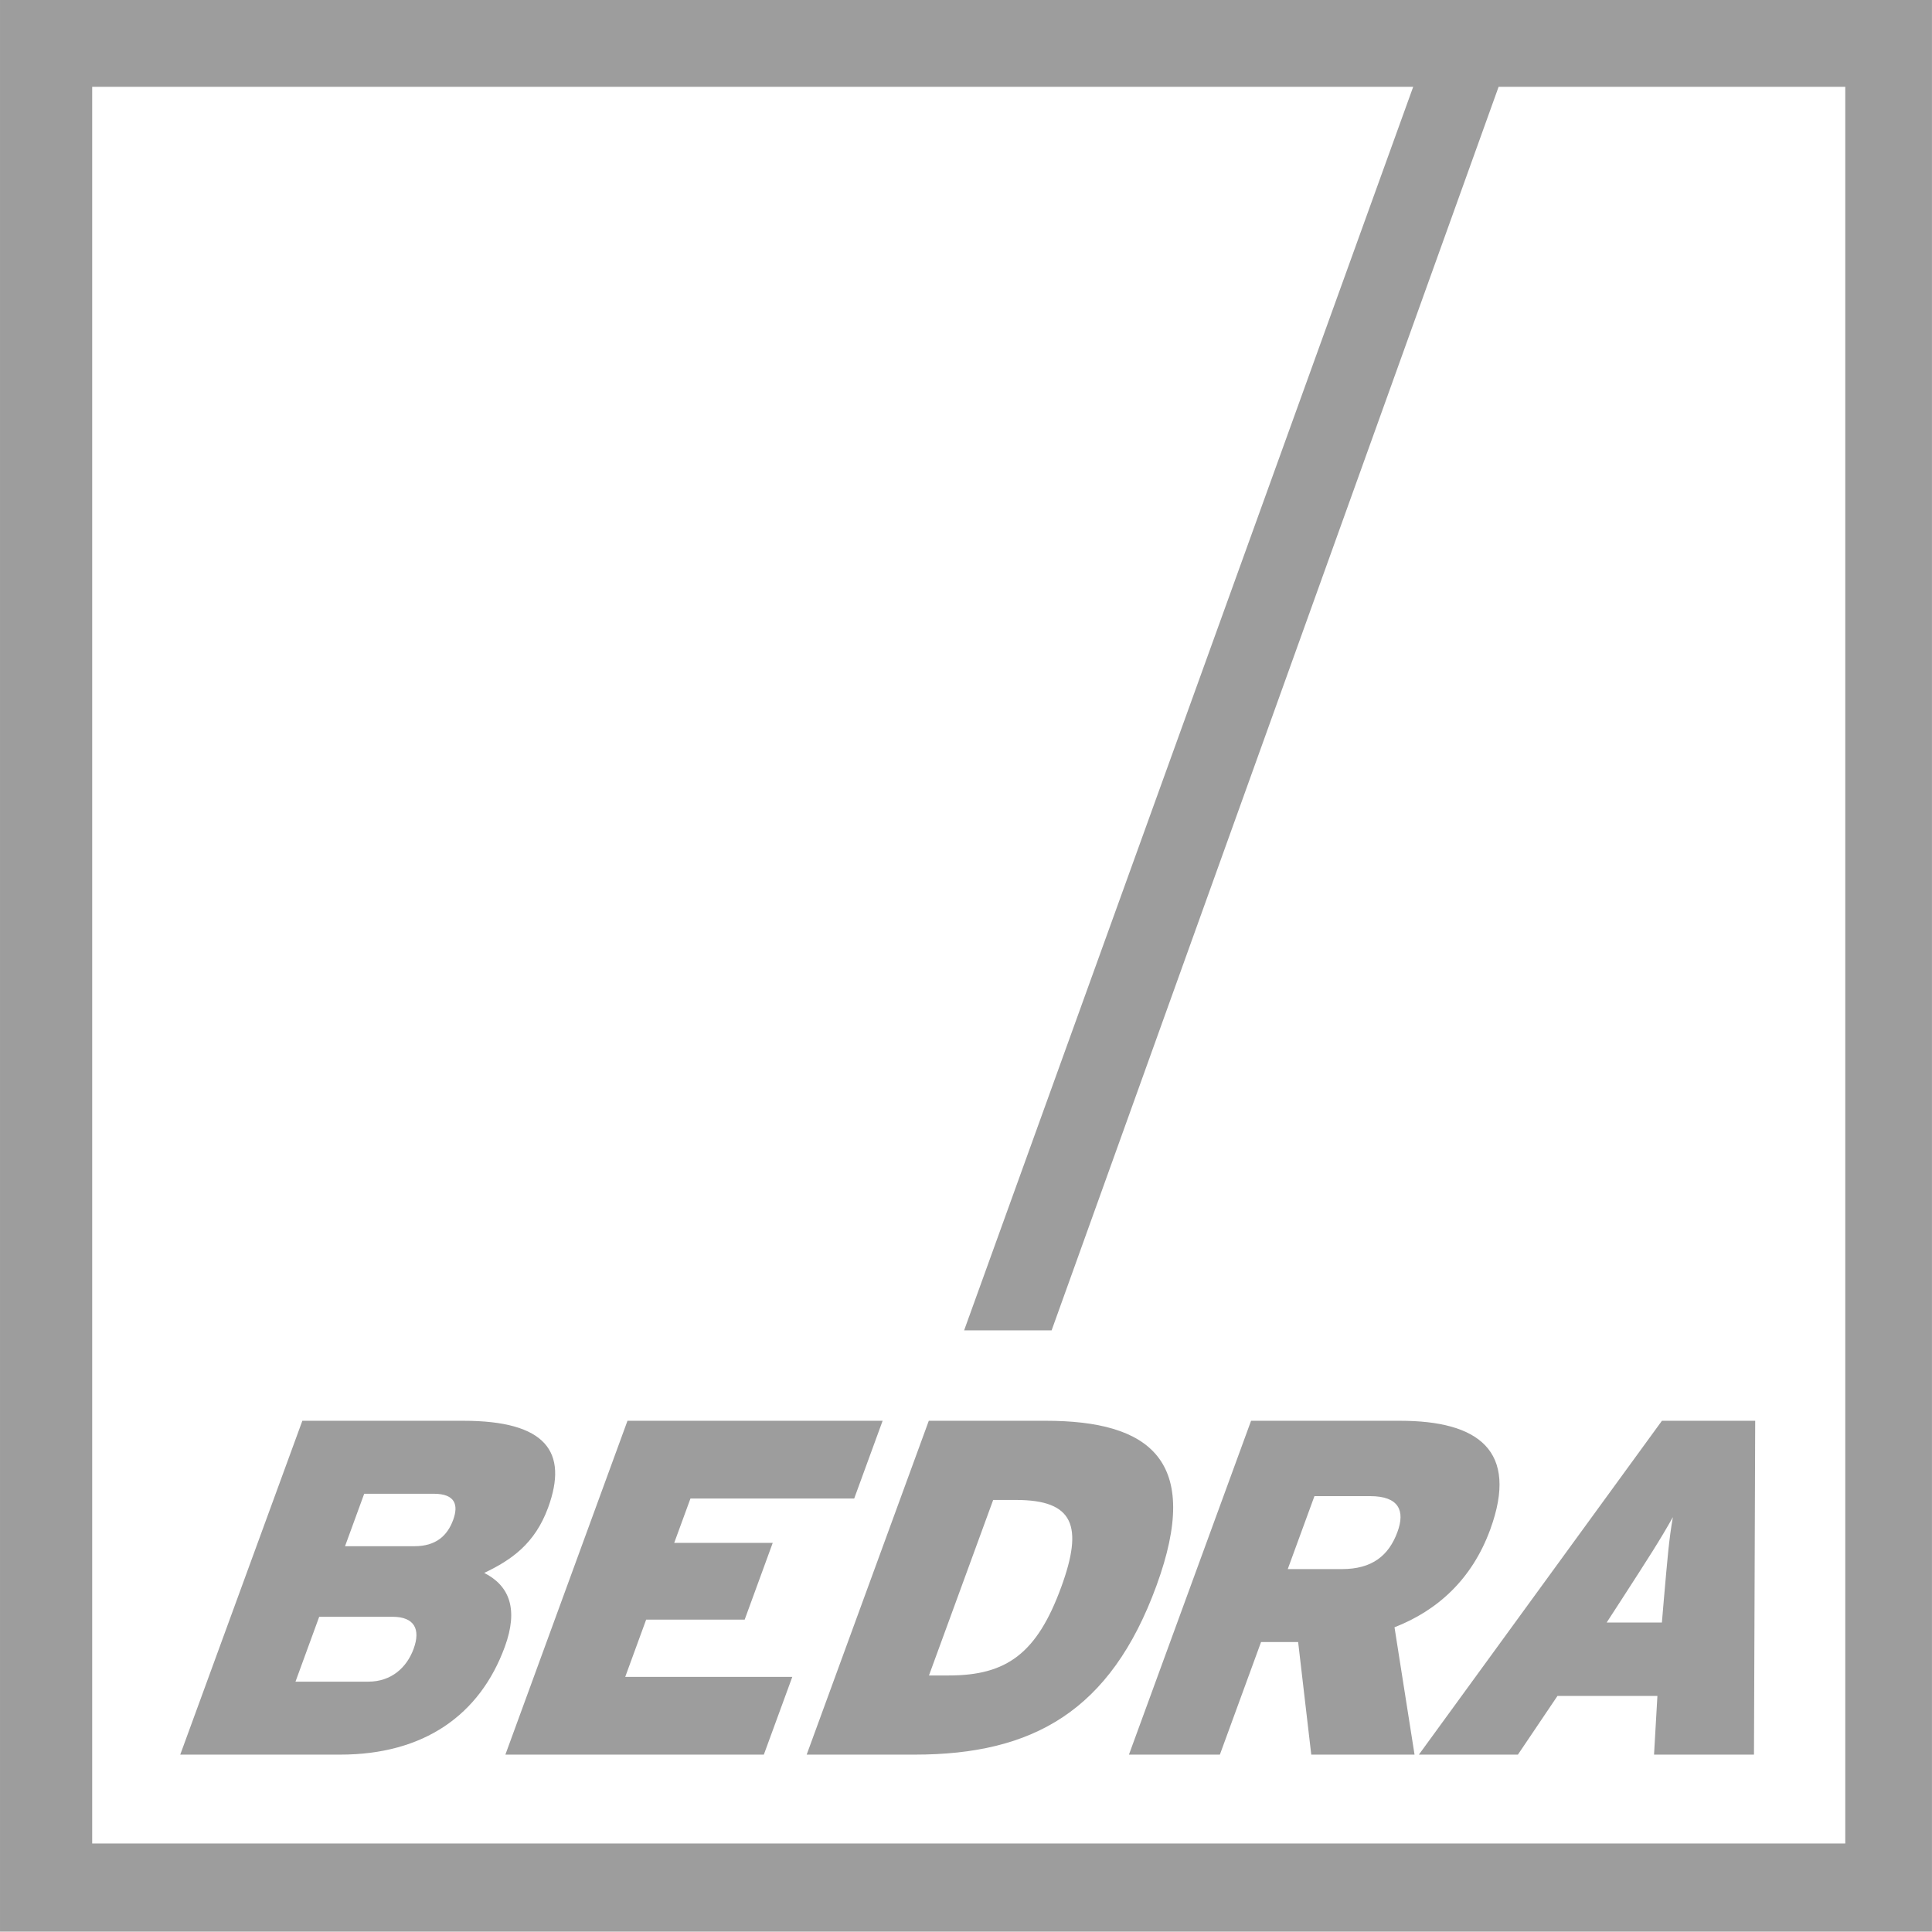
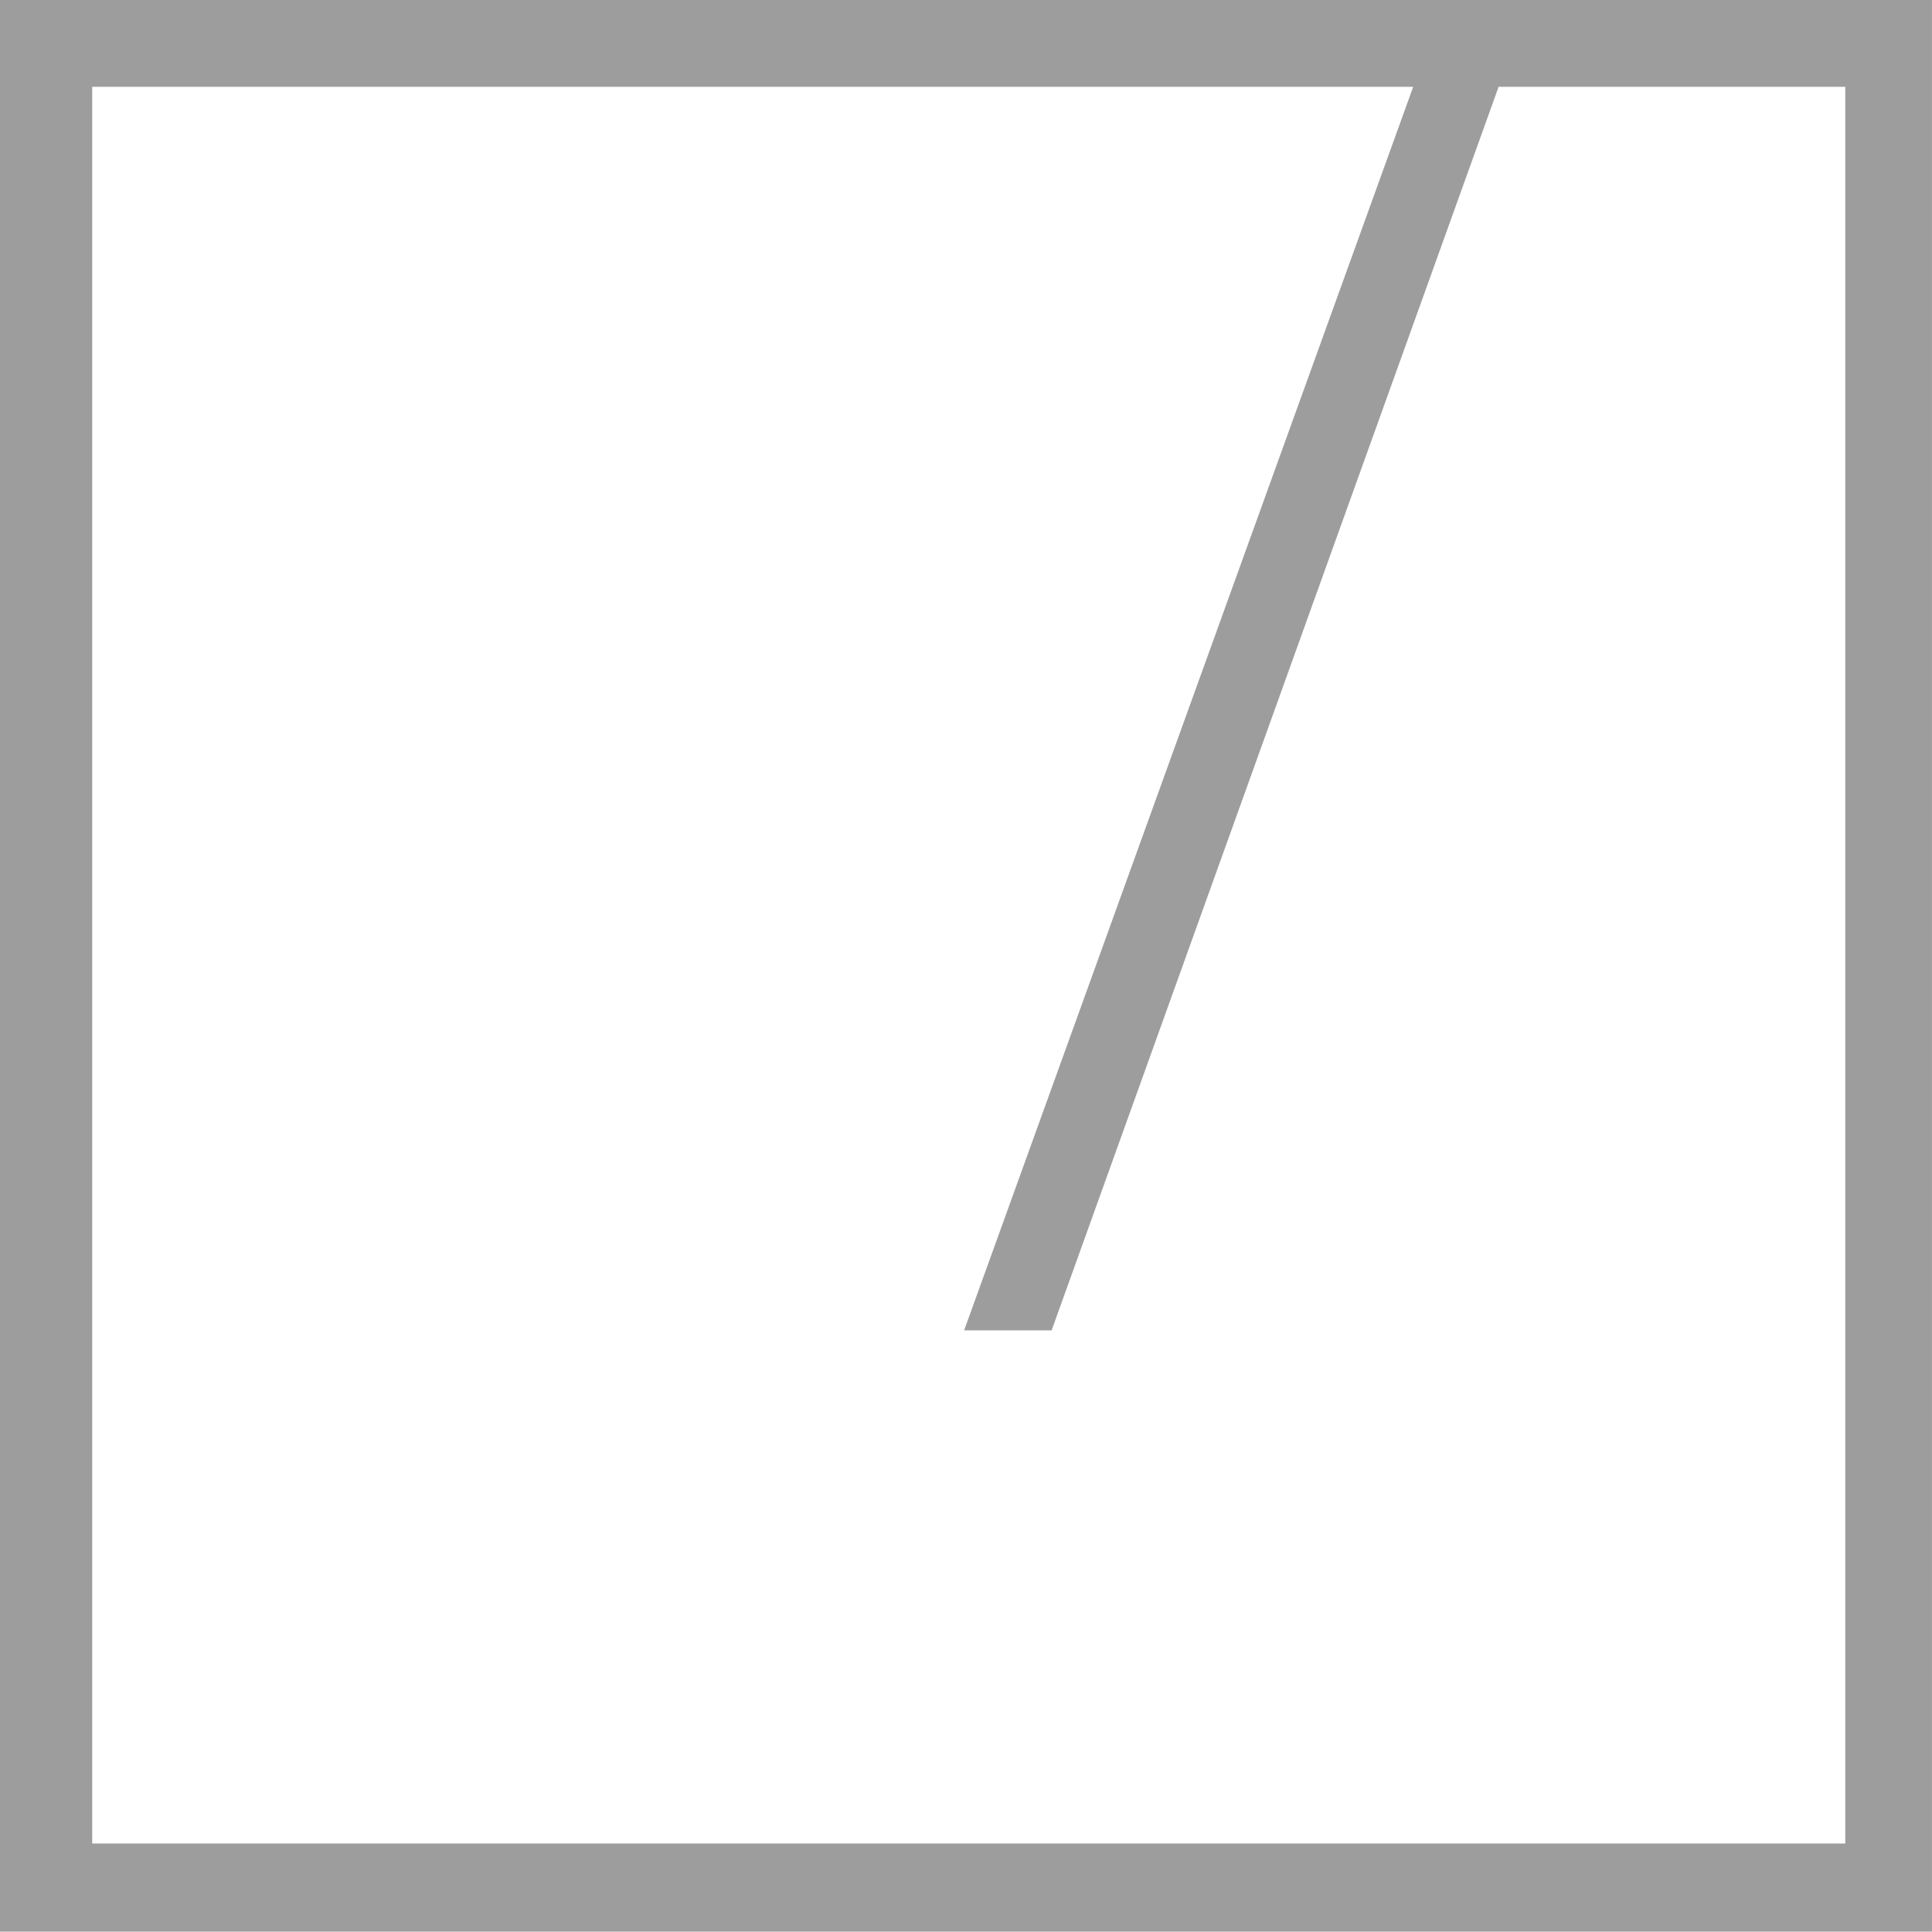
<svg xmlns="http://www.w3.org/2000/svg" id="Ebene_1" version="1.1" viewBox="0 0 252.443 252.394">
  <path d="M12.046,240.88h229.065V11.341h-45.296l-58.407,162.49h-11.432L184.655,11.341H12.046v229.539ZM.001-.047h252.438v252.44H.001V-.047Z" fill="#9d9d9d" />
-   <path d="M63.271,205.523c3.538-1.683,6.615-3.8,8.349-8.537,2.663-7.291-.269-11.342-11.089-11.342h-21.024l-15.955,43.622h20.897c10.944,0,18.251-5.173,21.511-14.084,1.799-4.923.616-7.976-2.689-9.659M54.049,215.433c-.913,2.491-2.938,4.299-5.926,4.299h-9.513l3.098-8.476h9.579c2.858,0,3.696,1.619,2.761,4.177M59.209,198.606c-.754,2.057-2.25,3.428-5.047,3.428h-9.079l2.505-6.854h9.079c2.861,0,3.248,1.495,2.542,3.426M194.719,199.852c3.785-10.343-1.581-14.208-11.783-14.208h-19.466l-15.957,43.622h11.881l5.379-14.707h4.848l1.714,14.707h13.495l-2.618-16.638c5.584-2.182,10.112-6.231,12.508-12.776M175.351,205.025h-7.089l3.489-9.534h7.274c3.795,0,4.579,1.931,3.575,4.671-1.138,3.117-3.333,4.862-7.25,4.862M217.155,185.644l-31.757,43.622h12.938l5.168-7.665h13.059l-.441,7.665h13.059l.16-43.622h-12.188ZM217.393,209.139l-.243,2.866h-7.215l1.859-2.866c3.584-5.547,5.154-7.976,6.791-10.905-.515,2.928-.697,5.295-1.192,10.905M84.427,211.631h12.874l3.667-10.033h-12.873l2.123-5.795h21.395l3.715-10.159h-33.337l-15.956,43.622h33.772l3.718-10.157h-21.831l2.735-7.479ZM136.601,185.644h-15.24l-15.957,43.622h14.117c15.426,0,25.588-5.67,31.583-22.061,5.994-16.39-.821-21.562-14.503-21.562M138.656,207.394c-3.168,8.662-7.137,11.528-14.662,11.528h-2.612l8.39-22.932h2.984c7.524,0,8.842,3.365,5.901,11.404" fill="#9d9d9d" />
</svg>